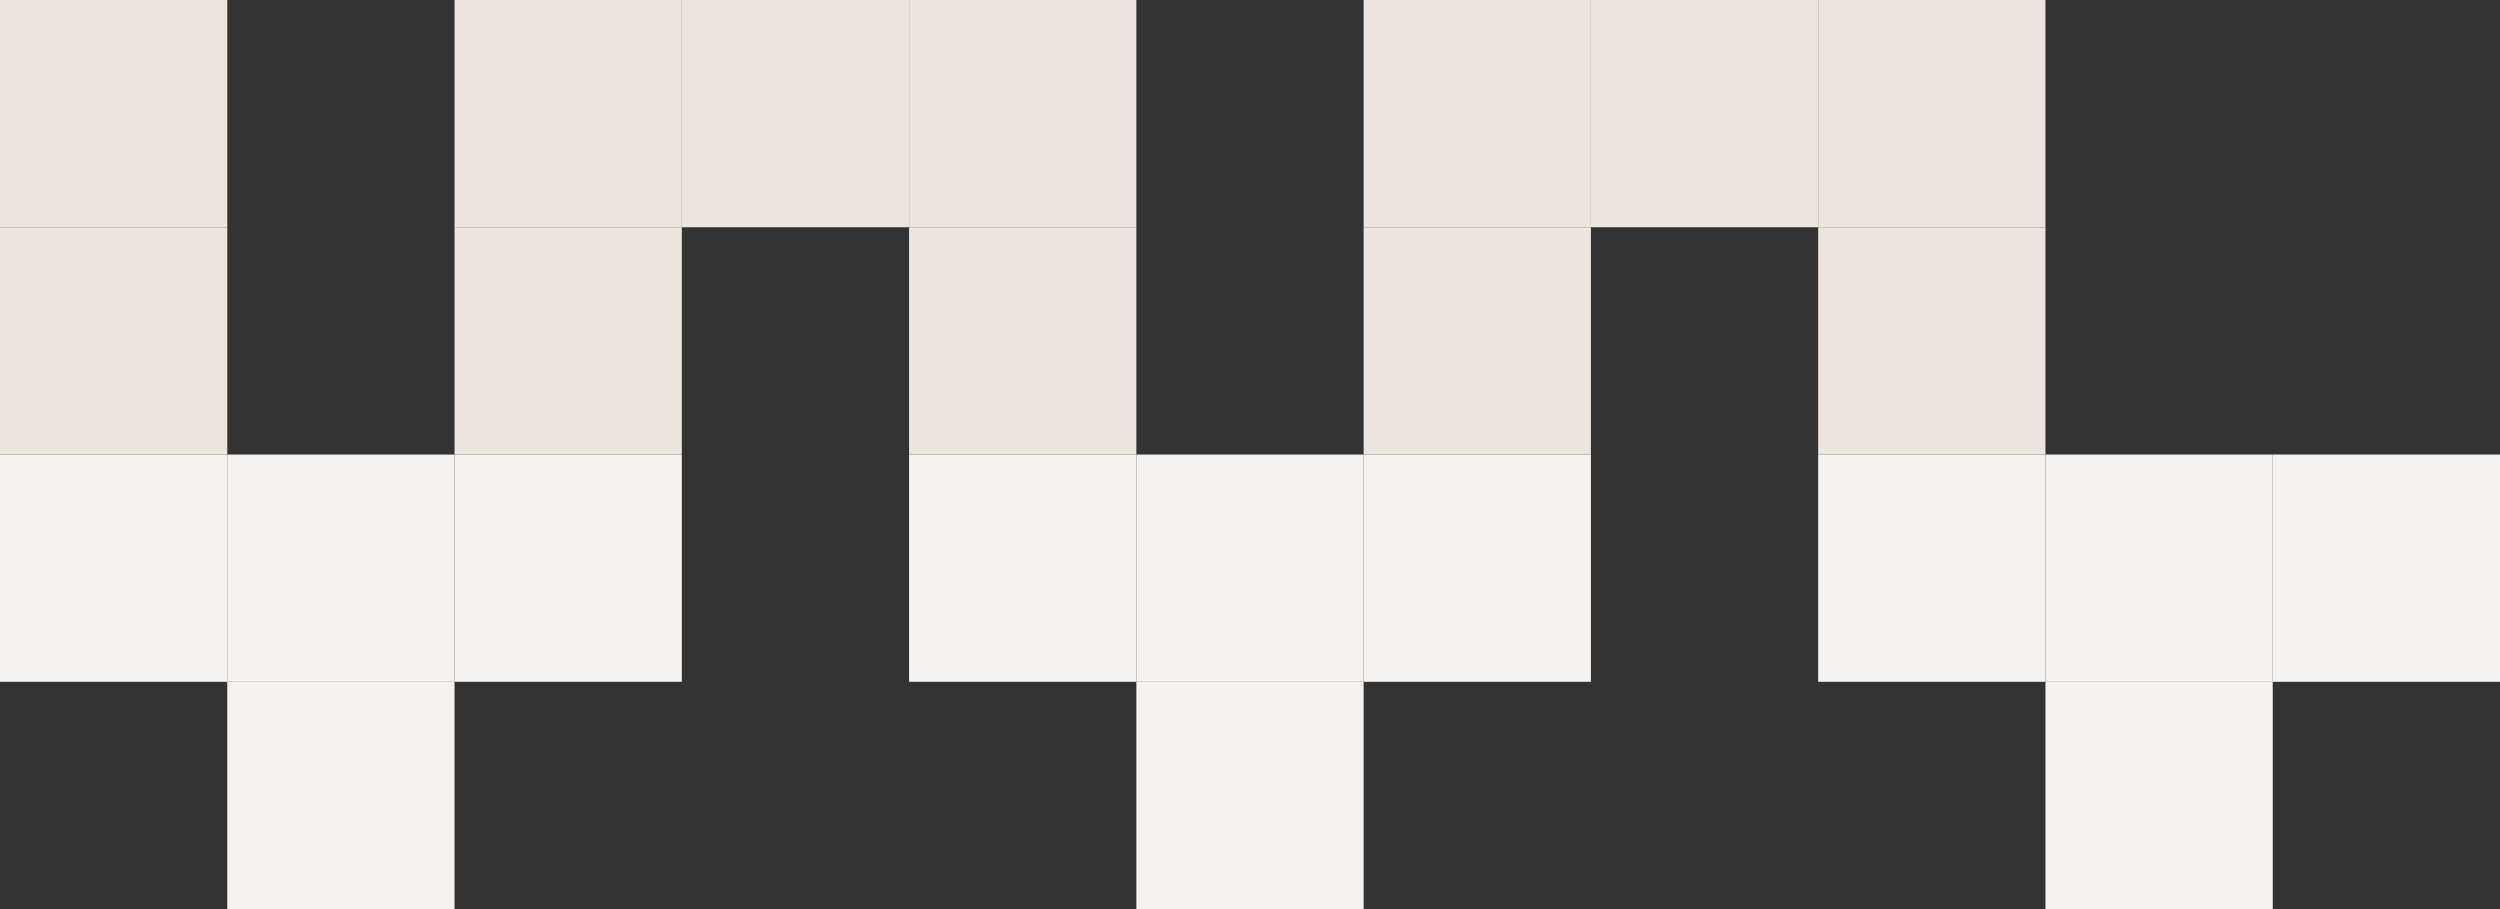
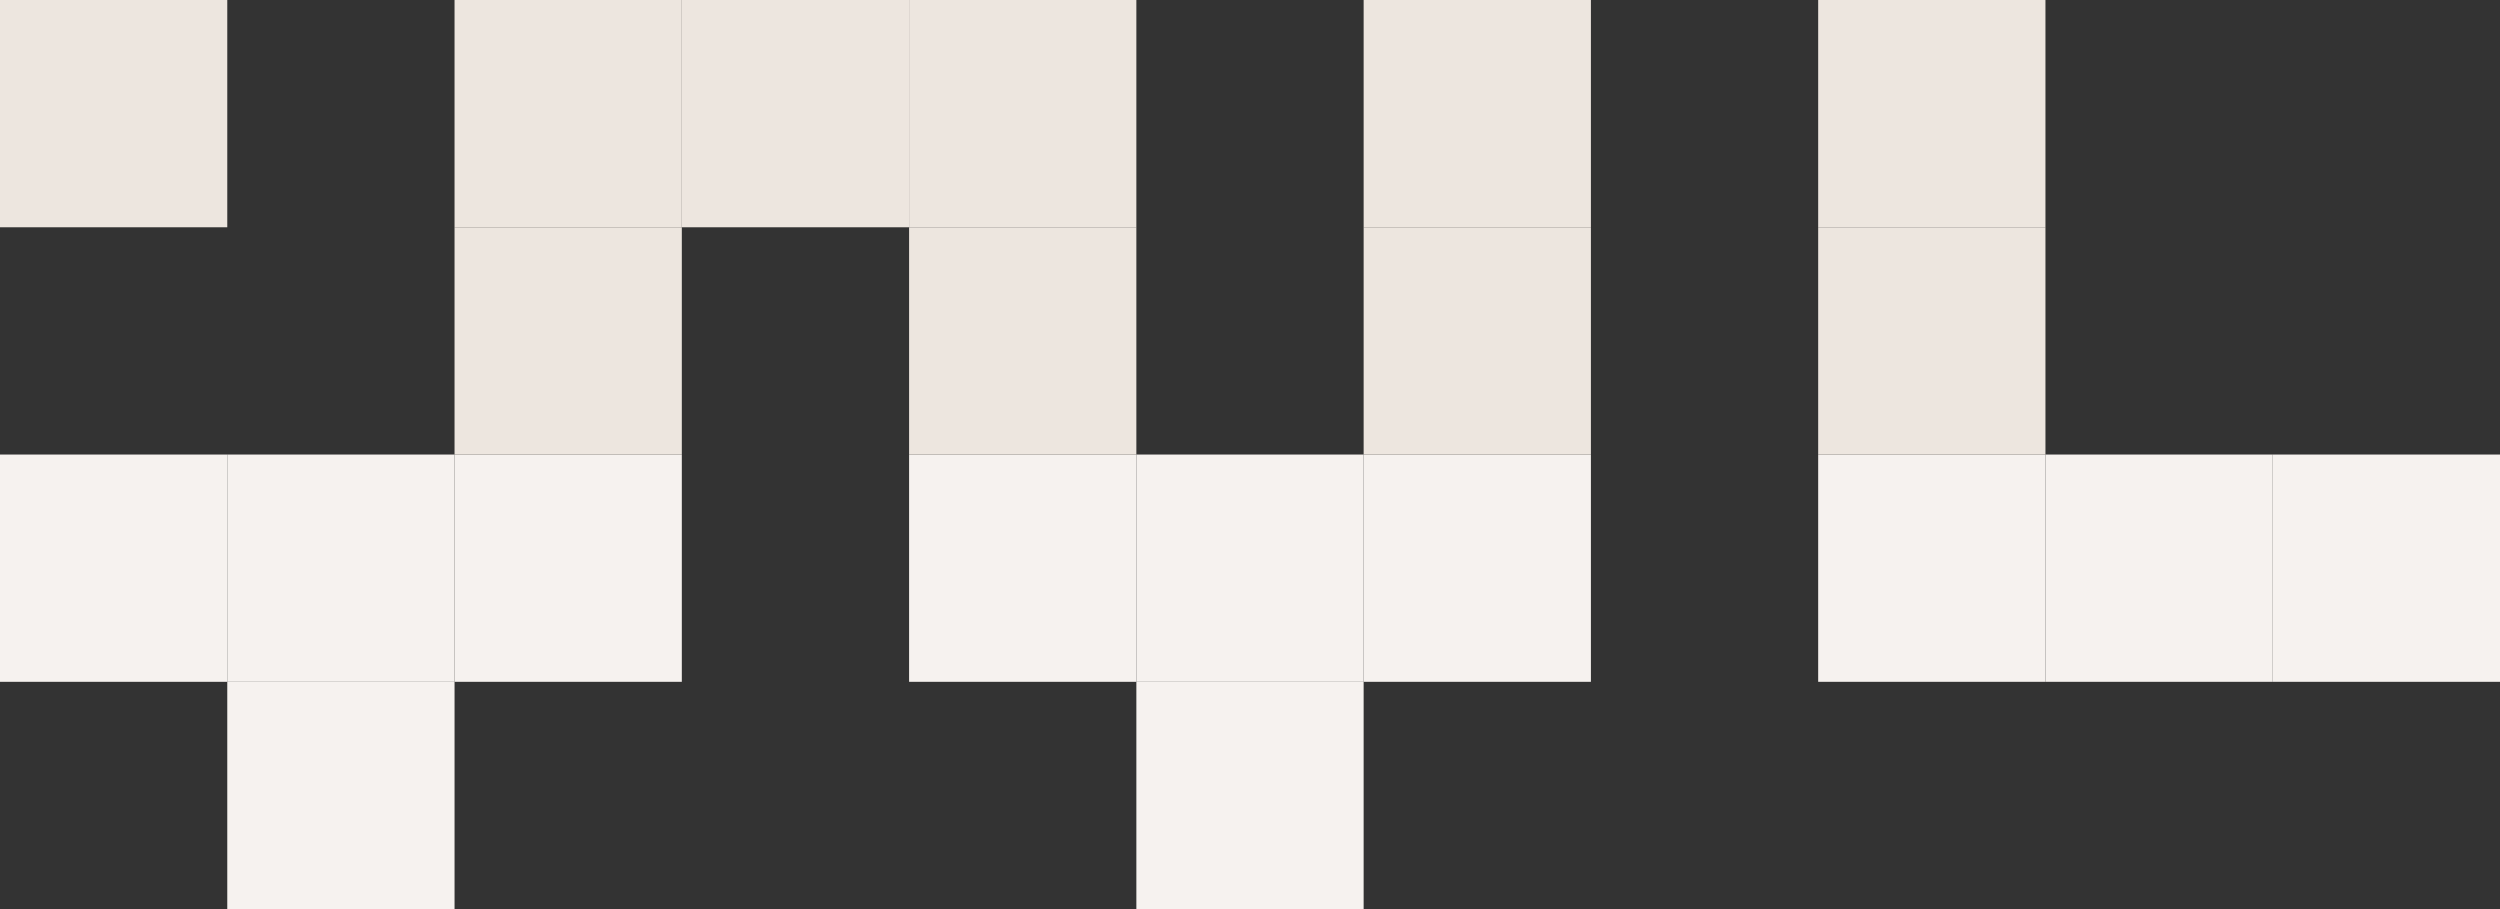
<svg xmlns="http://www.w3.org/2000/svg" width="330" height="120" viewBox="0 0 330 120" fill="none">
  <rect x="0" y="0" width="330" height="120" fill="#333333" stroke="none" />
  <rect x="90" y="90" width="30" height="30" transform="rotate(-180 90 90)" fill="#F6F2EF" />
  <rect x="150" y="90" width="30" height="30" transform="rotate(-180 150 90)" fill="#F6F2EF" />
  <rect x="30" y="90" width="30" height="30" transform="rotate(-180 30 90)" fill="#F6F2EF" />
  <rect x="60" y="90" width="30" height="30" transform="rotate(-180 60 90)" fill="#F6F2EF" />
  <rect x="60" y="120" width="30" height="30" transform="rotate(-180 60 120)" fill="#F6F2EF" />
  <rect x="270" y="90" width="30" height="30" transform="rotate(-180 270 90)" fill="#F6F2EF" />
  <rect x="180" y="90" width="30" height="30" transform="rotate(-180 180 90)" fill="#F6F2EF" />
  <rect x="180" y="120" width="30" height="30" transform="rotate(-180 180 120)" fill="#F6F2EF" />
  <rect x="300" y="90" width="30" height="30" transform="rotate(-180 300 90)" fill="#F6F2EF" />
-   <rect x="300" y="120" width="30" height="30" transform="rotate(-180 300 120)" fill="#F6F2EF" />
  <rect x="210" y="90" width="30" height="30" transform="rotate(-180 210 90)" fill="#F6F2EF" />
  <rect x="330" y="90" width="30" height="30" transform="rotate(-180 330 90)" fill="#F6F2EF" />
  <rect x="90" y="60" width="30" height="30" transform="rotate(-180 90 60)" fill="#EDE6DF" />
-   <rect x="30" y="60" width="30" height="30" transform="rotate(-180 30 60)" fill="#EDE6DF" />
  <rect x="210" y="60" width="30" height="30" transform="rotate(-180 210 60)" fill="#EDE6DF" />
  <rect x="90" y="30" width="30" height="30" transform="rotate(-180 90 30)" fill="#EDE6DF" />
  <rect x="30" y="30" width="30" height="30" transform="rotate(-180 30 30)" fill="#EDE6DF" />
  <rect x="210" y="30" width="30" height="30" transform="rotate(-180 210 30)" fill="#EDE6DF" />
  <rect x="120" y="30" width="30" height="30" transform="rotate(-180 120 30)" fill="#EDE6DF" />
-   <rect x="240" y="30" width="30" height="30" transform="rotate(-180 240 30)" fill="#EDE6DF" />
  <rect x="150" y="30" width="30" height="30" transform="rotate(-180 150 30)" fill="#EDE6DF" />
  <rect x="270" y="30" width="30" height="30" transform="rotate(-180 270 30)" fill="#EDE6DF" />
  <rect x="150" y="60" width="30" height="30" transform="rotate(-180 150 60)" fill="#EDE6DF" />
  <rect x="270" y="60" width="30" height="30" transform="rotate(-180 270 60)" fill="#EDE6DF" />
</svg>